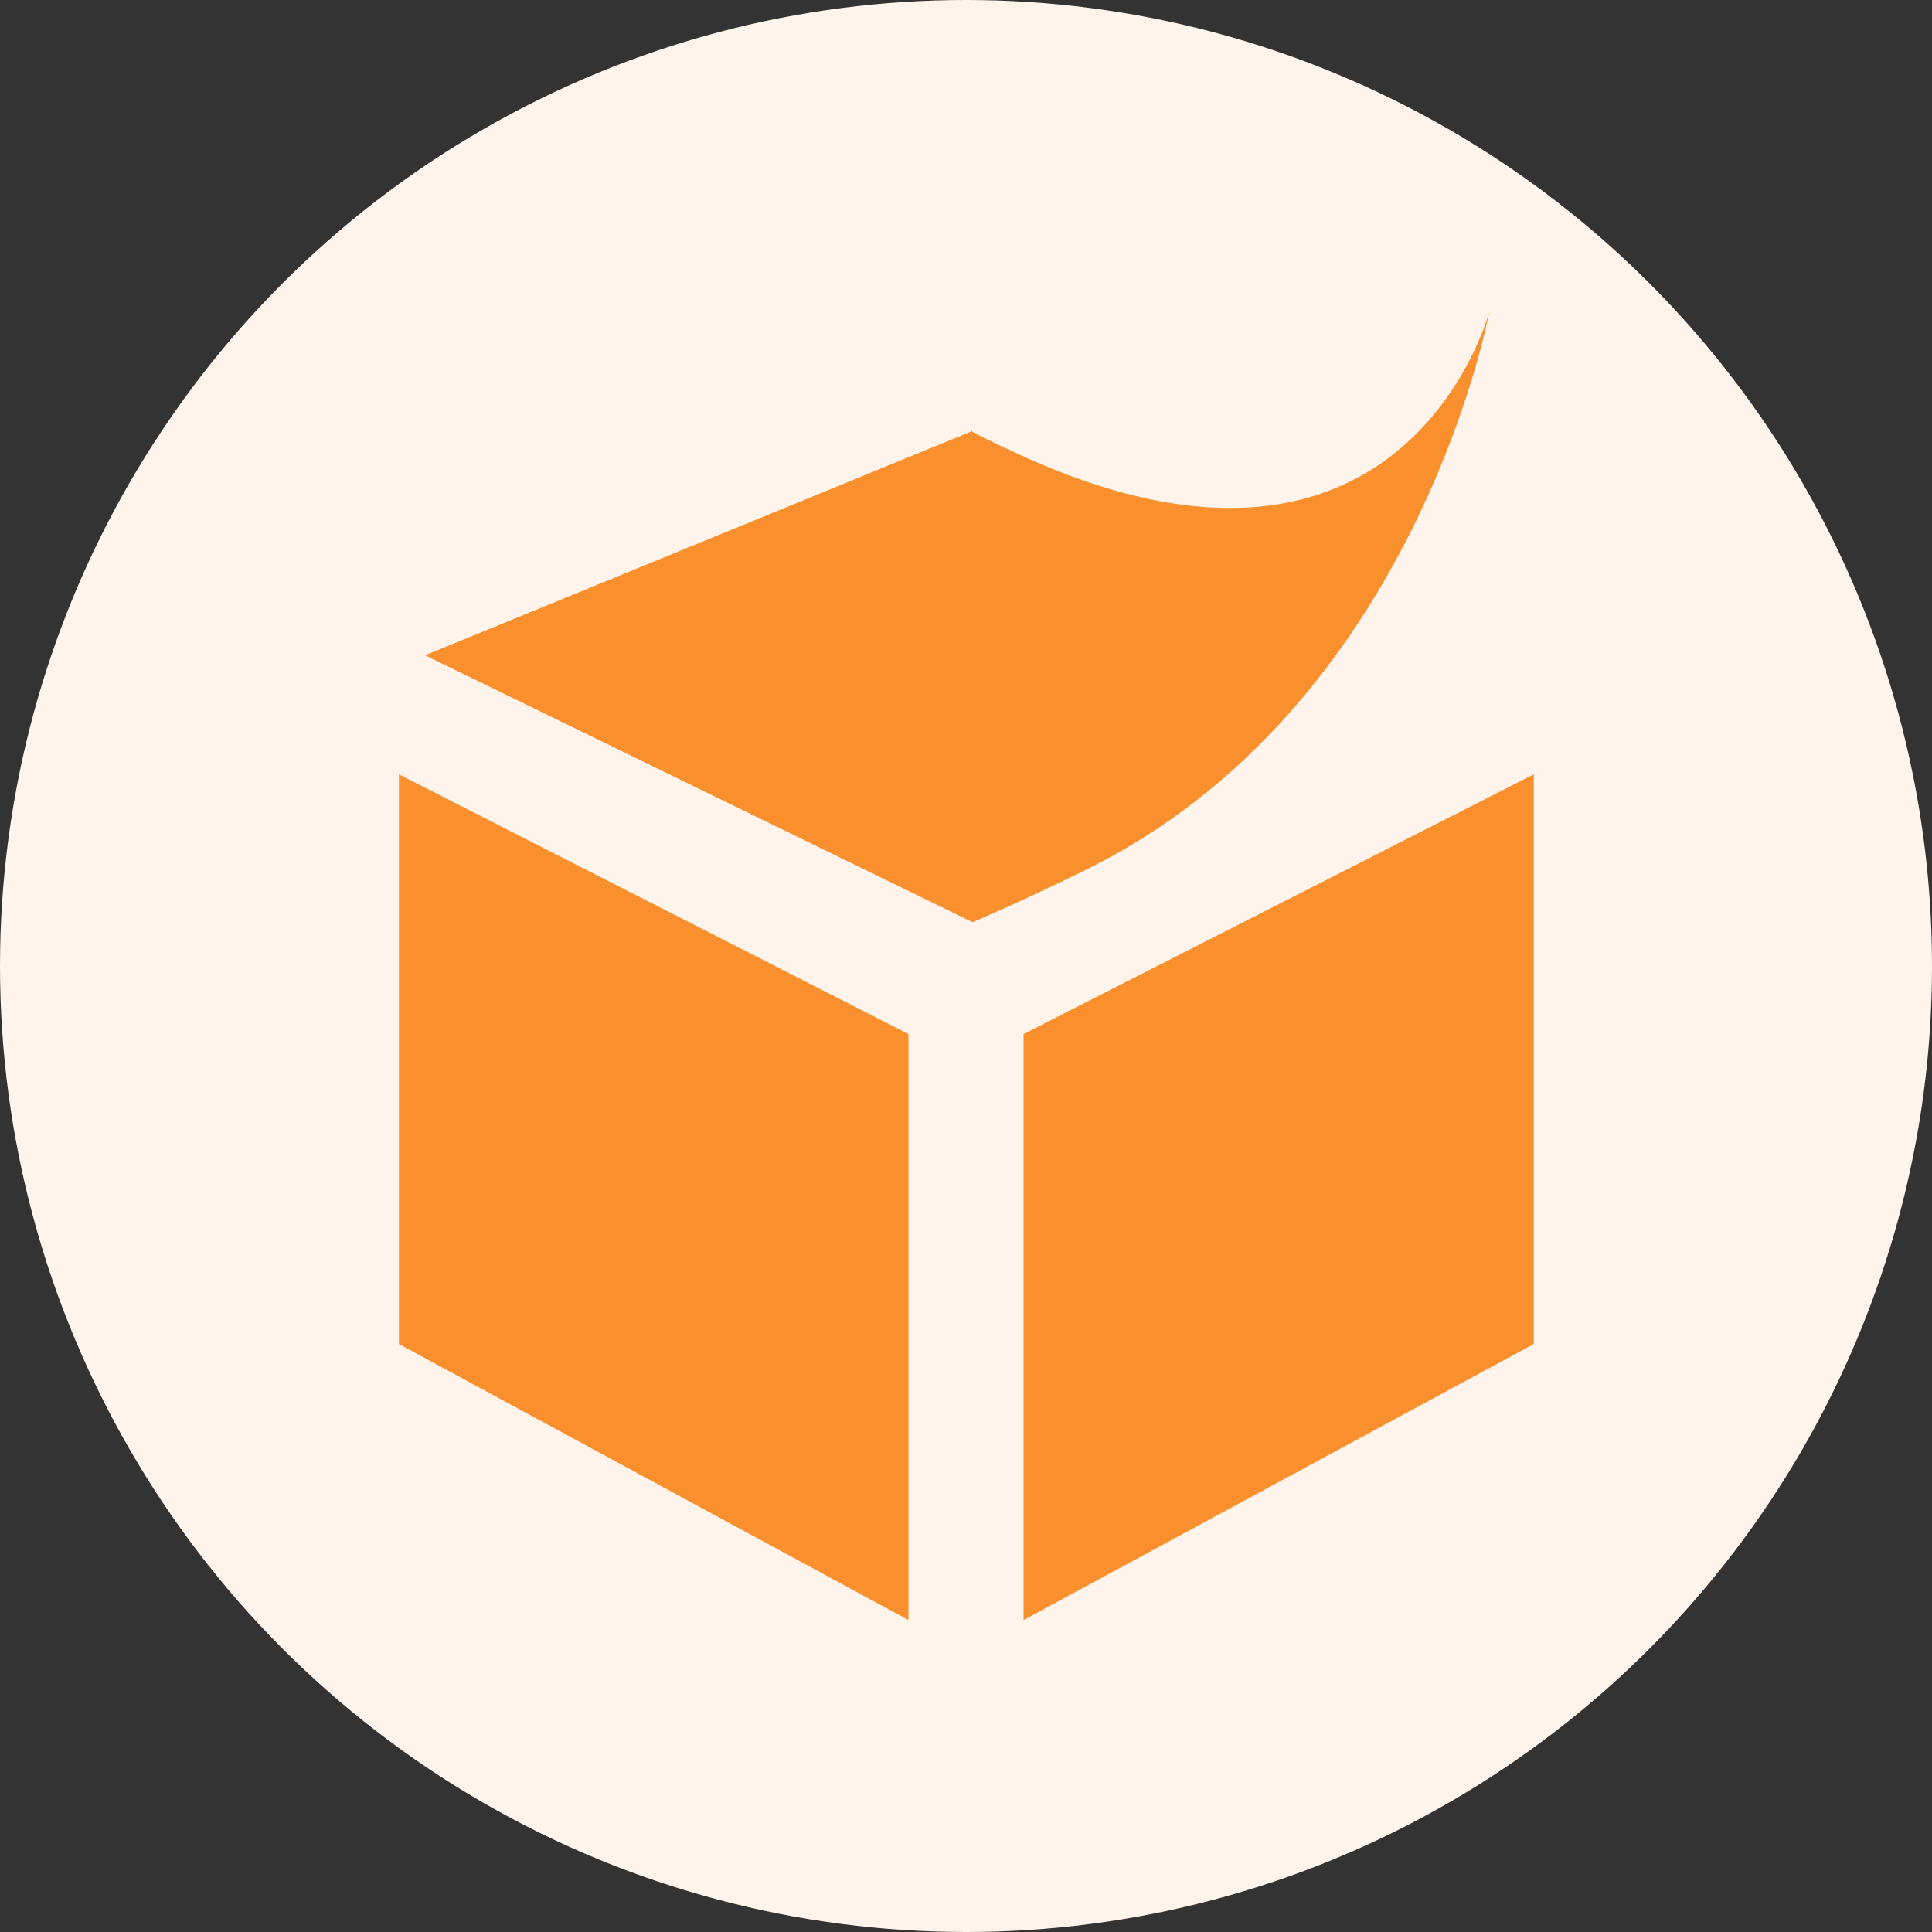
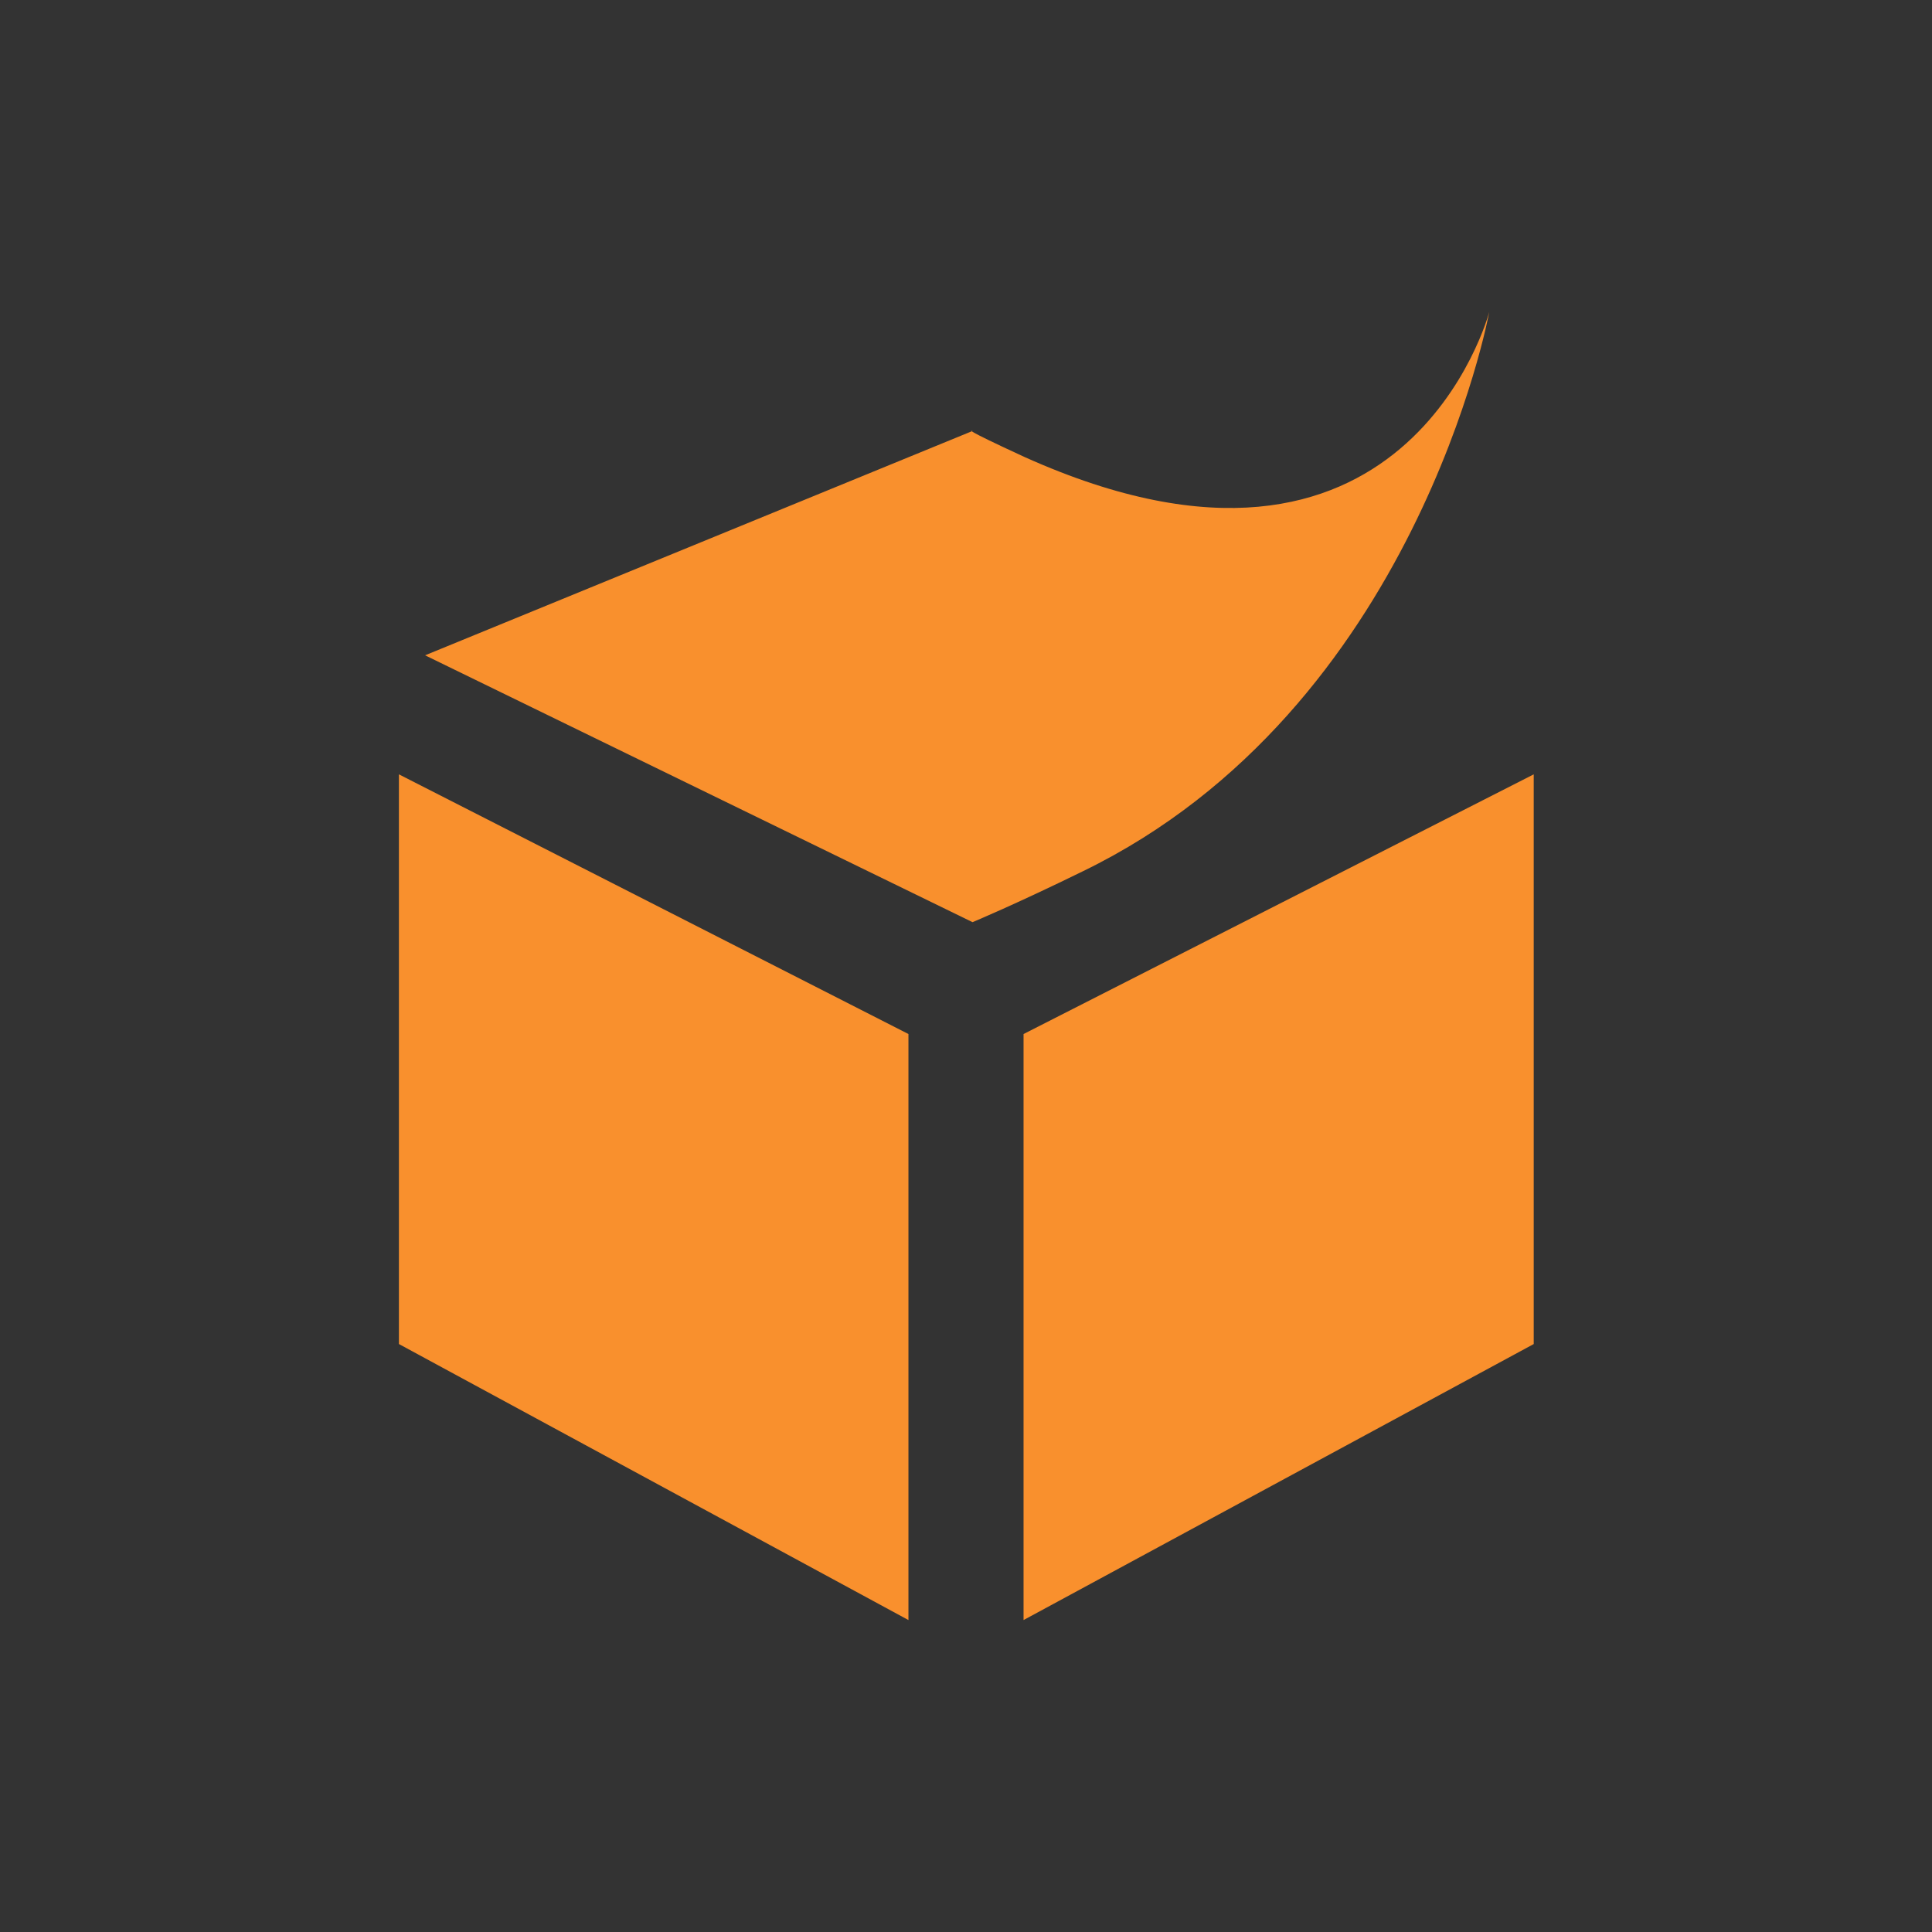
<svg xmlns="http://www.w3.org/2000/svg" width="128" height="128" viewBox="0 0 128 128" fill="none">
  <rect x="0" y="0" width="128" height="128" fill="#333333" stroke="none" />
-   <circle cx="64" cy="64" r="64" fill="#FFF4EB" />
  <path d="M67.9 30.287C93.163 41.64 98.667 20.666 98.667 20.666C98.667 20.666 93.857 46.97 71.757 57.717C67.25 59.926 64.433 61.096 64.433 61.096L28.163 43.416L64.433 28.553C64.433 28.553 63.567 28.293 67.9 30.287ZM60.187 107.333L26.43 89.046V51.303L60.187 68.507V107.333ZM67.813 107.333L101.613 89.046V51.303L67.813 68.507V107.333Z" fill="#F9902D" />
</svg>